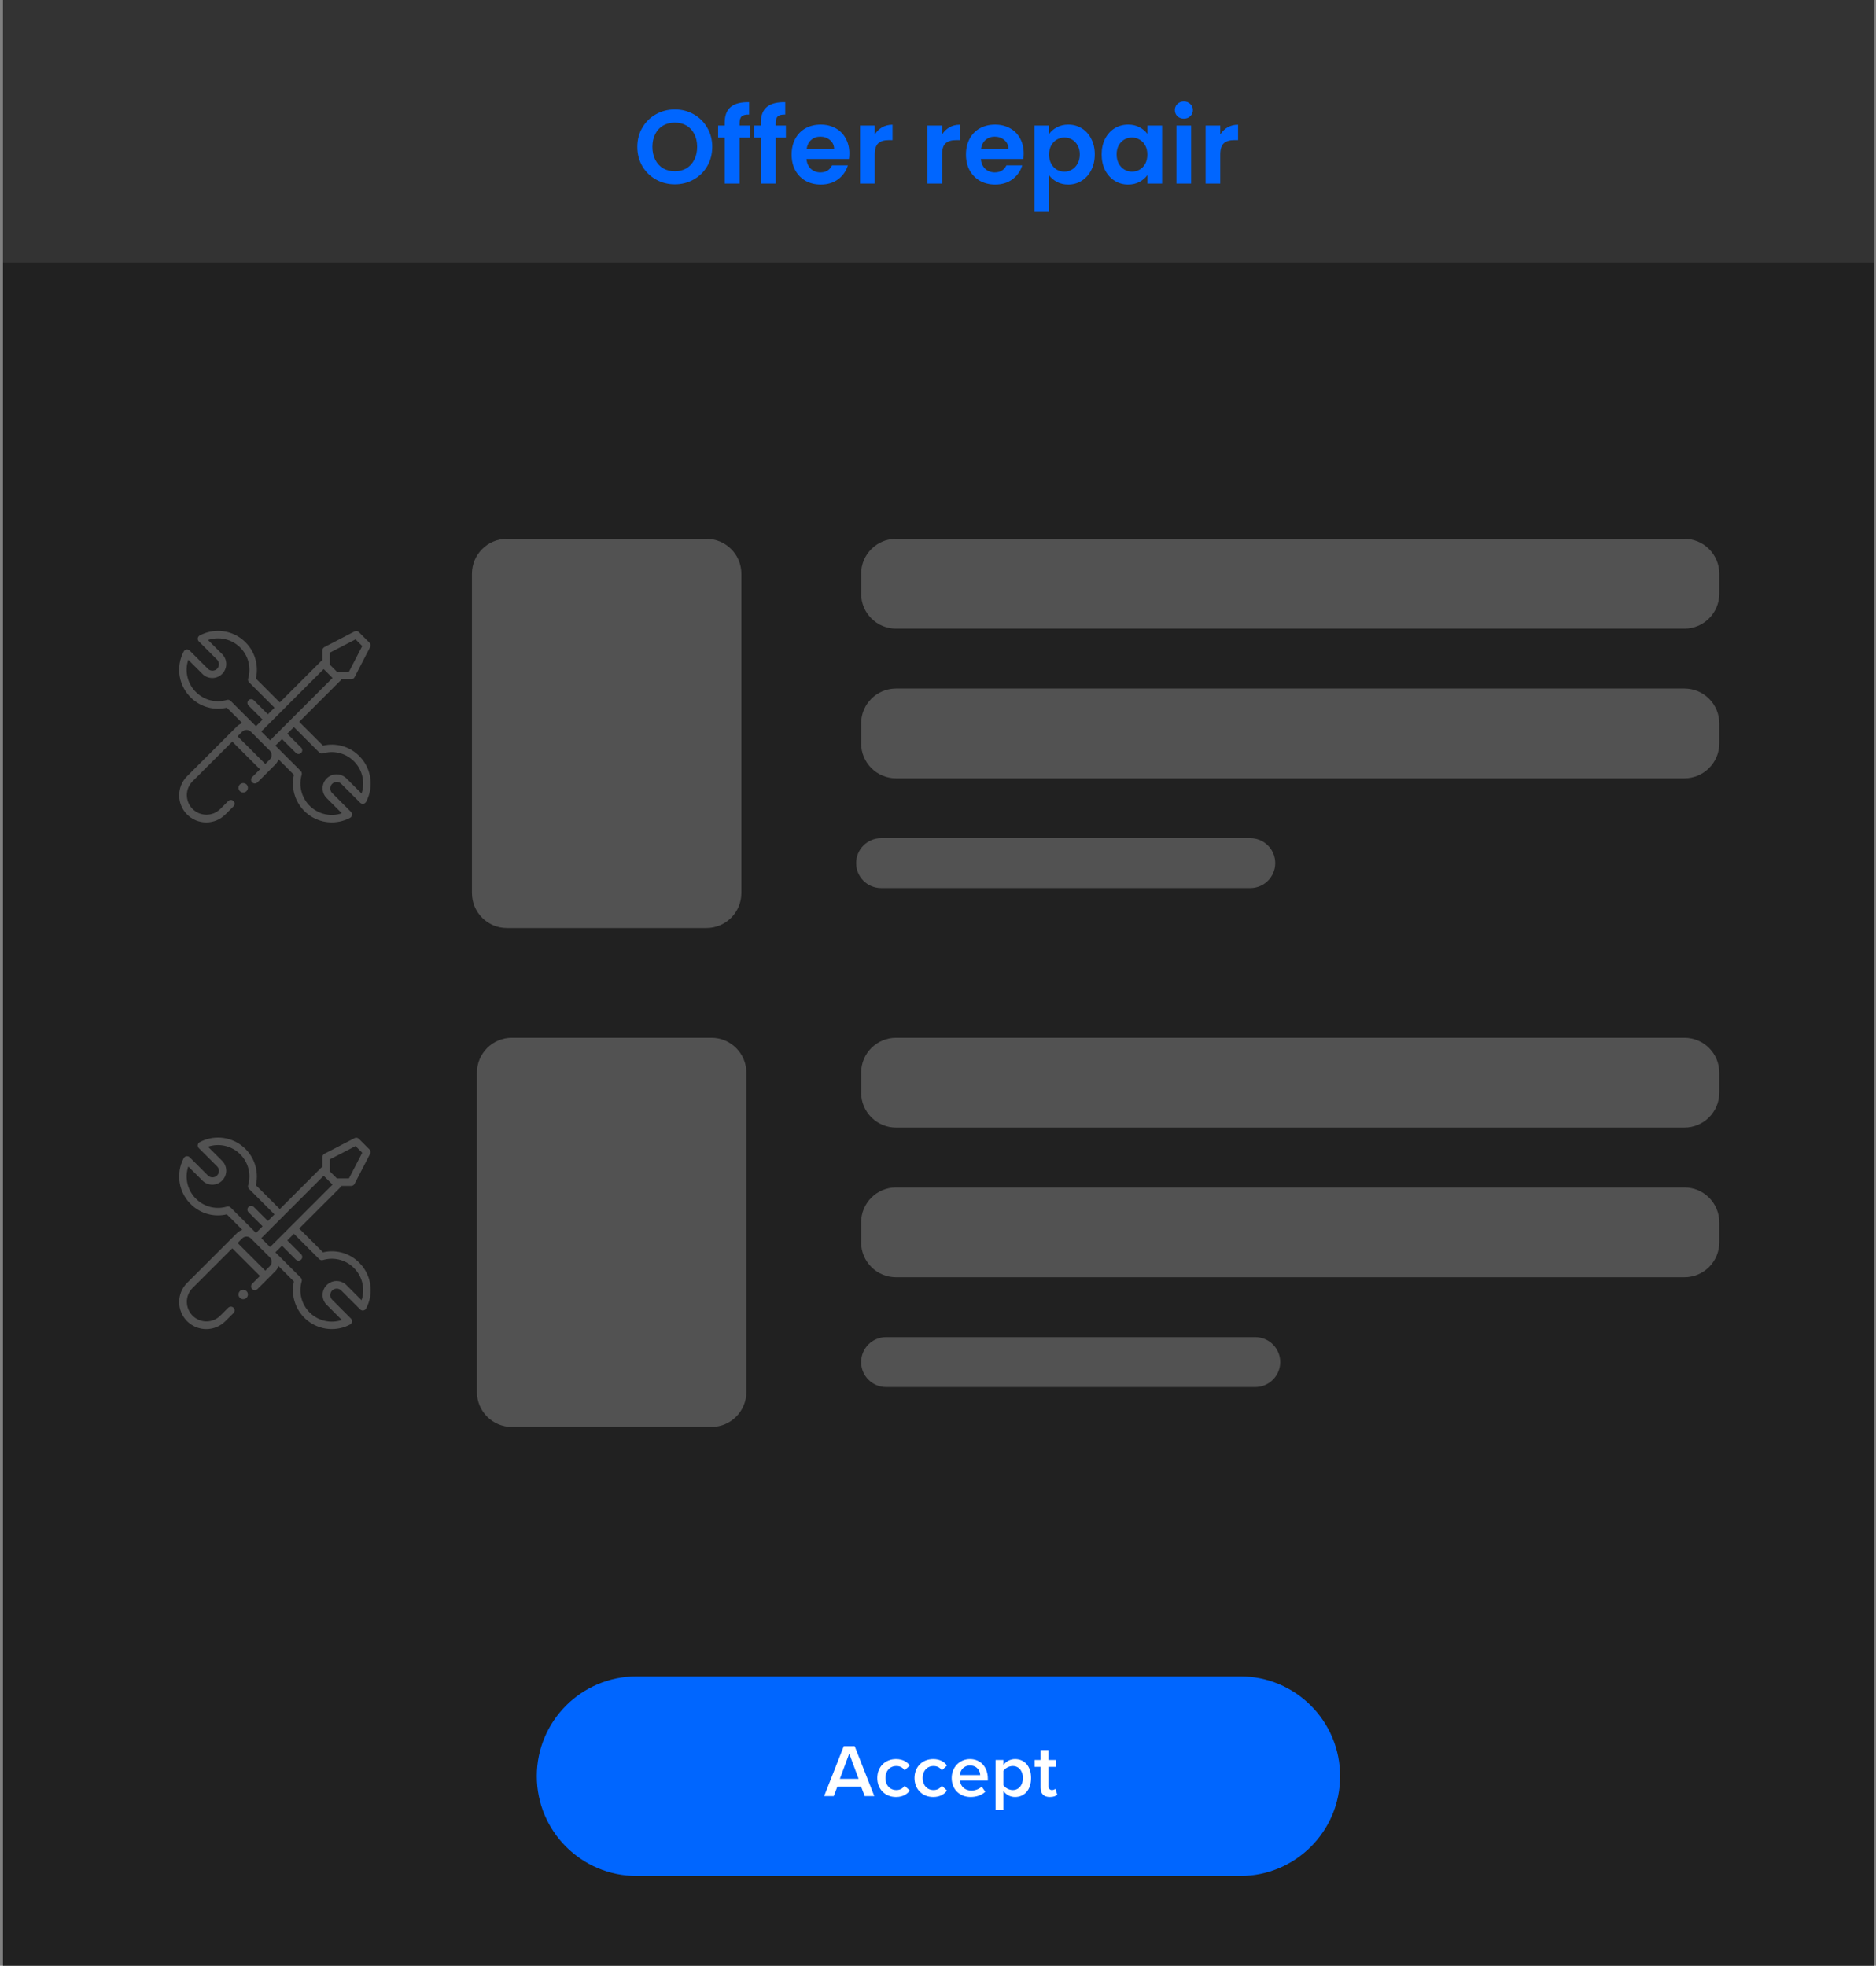
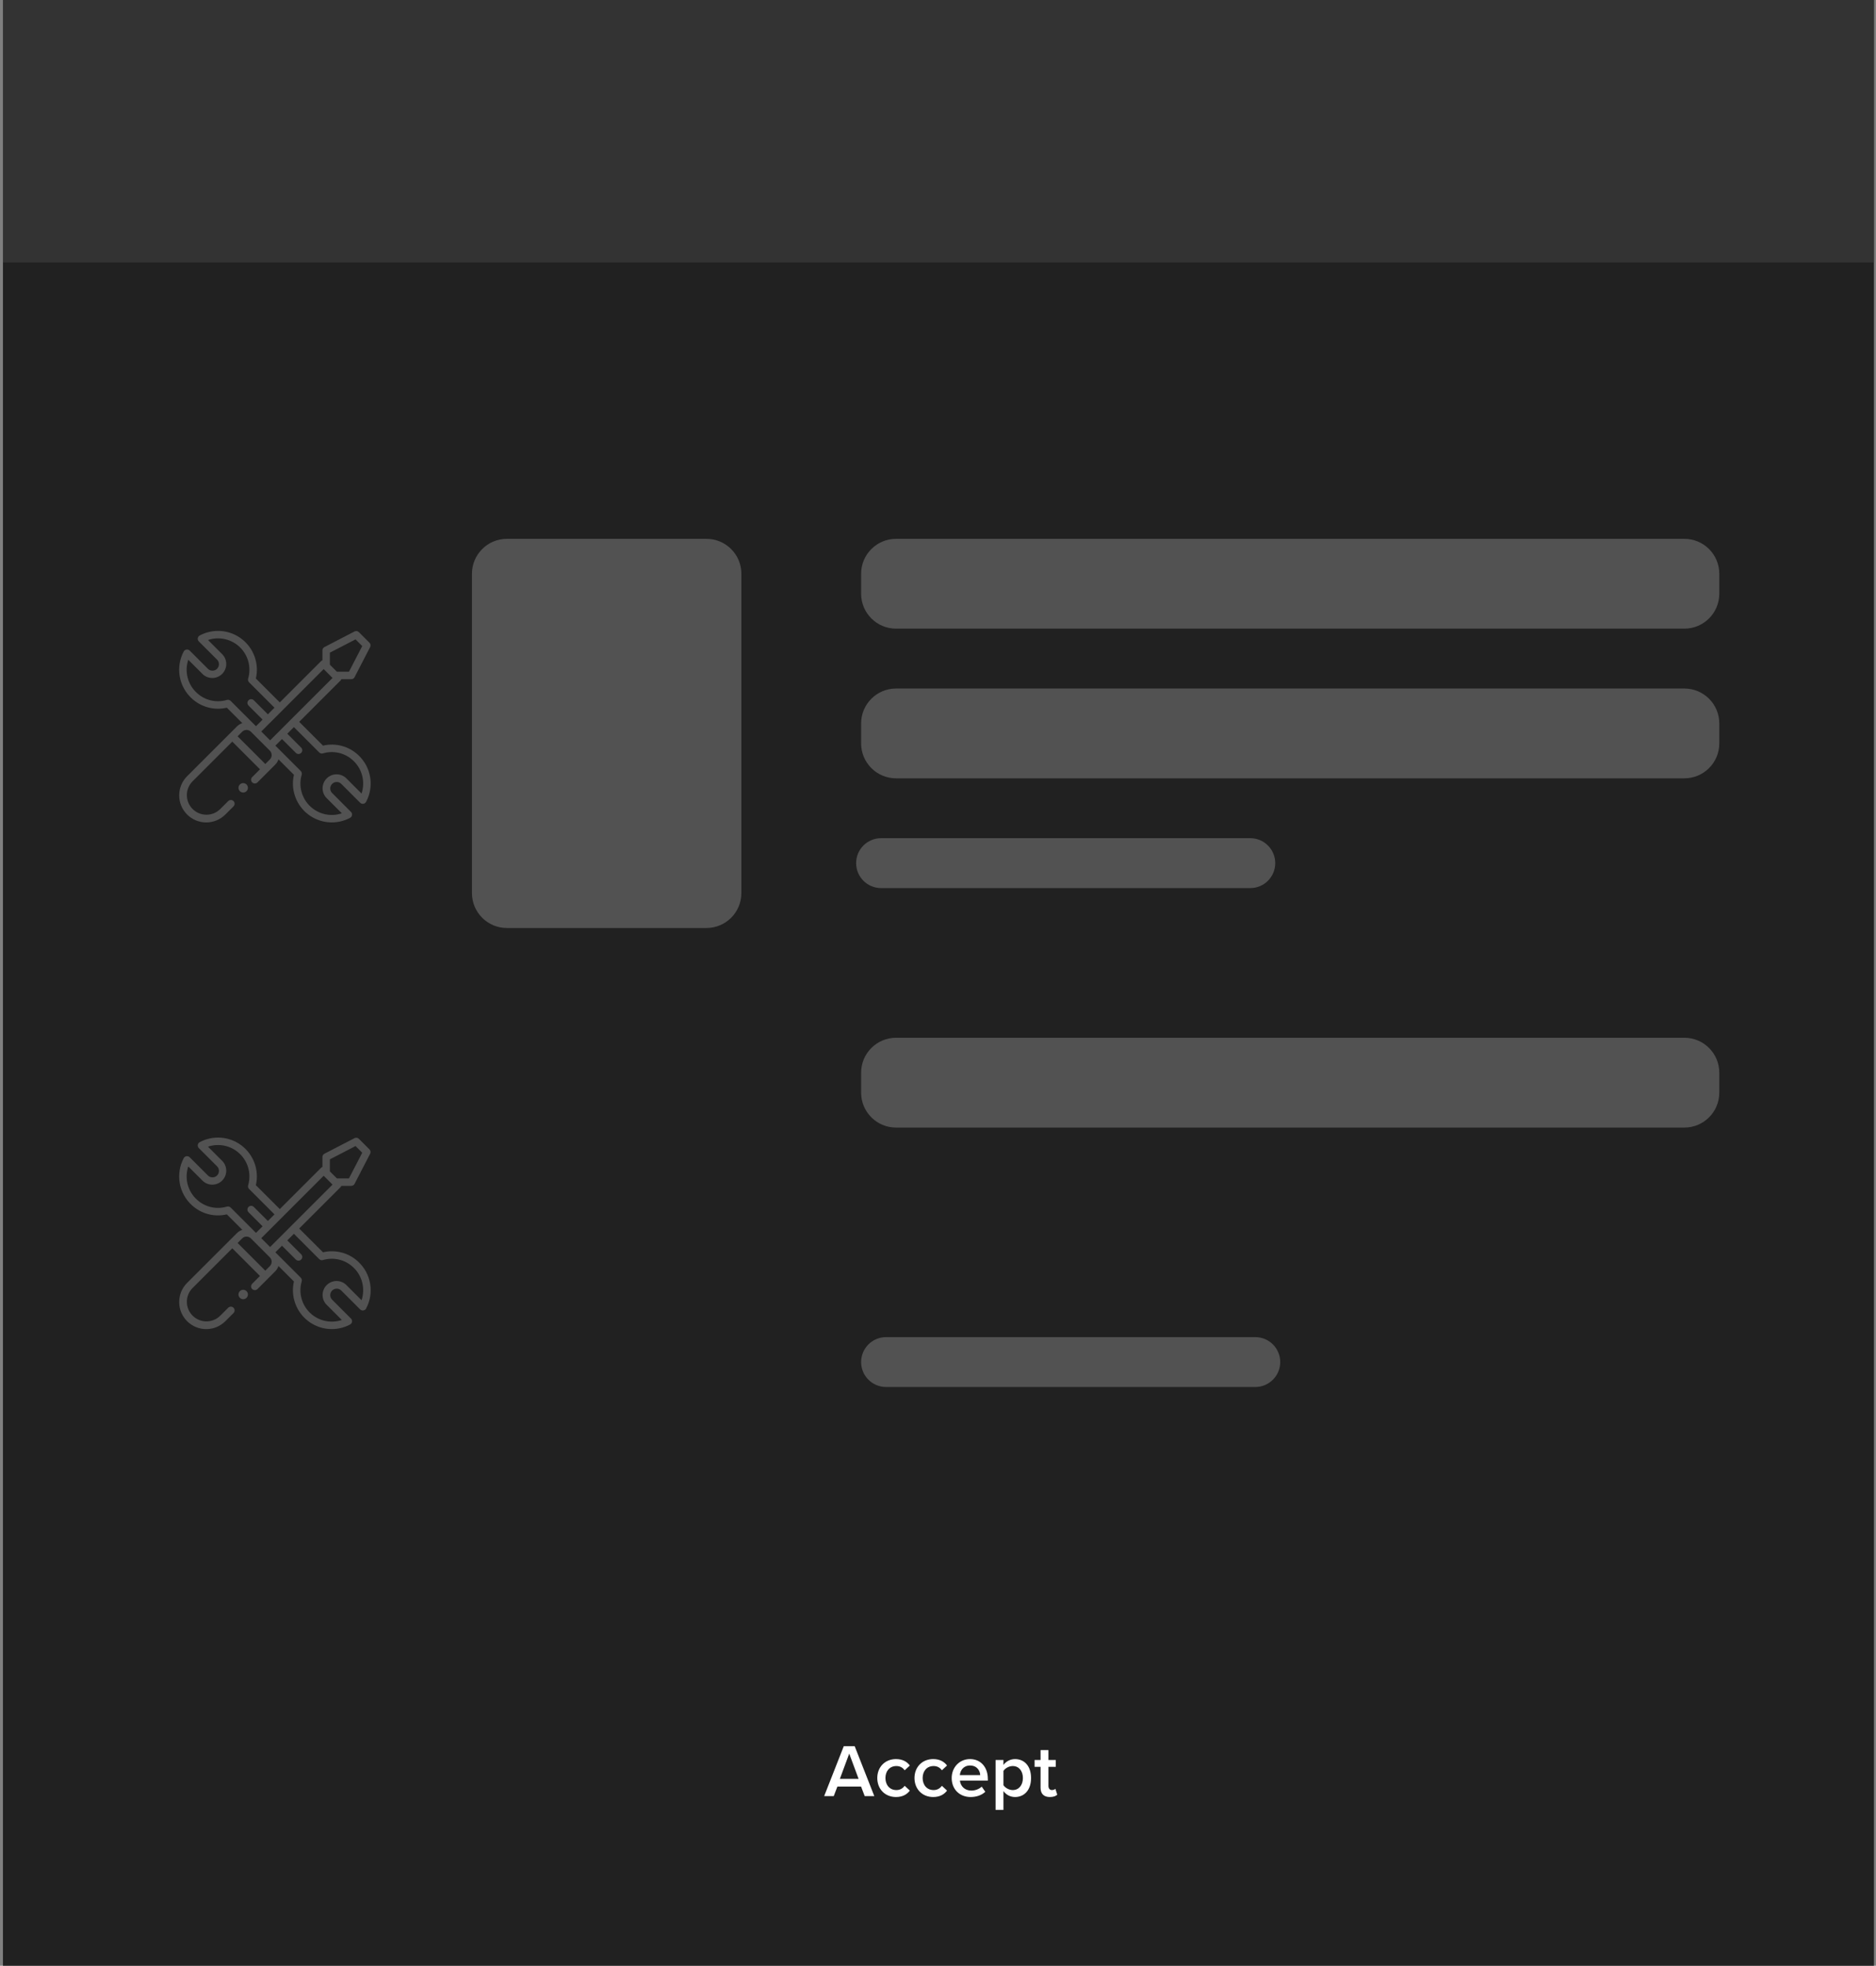
<svg xmlns="http://www.w3.org/2000/svg" width="376" height="394" viewBox="0 0 376 394" fill="none">
  <rect x="0" y="0" width="376" height="394" fill="#808080" stroke="none" />
  <path d="M375.591 0H0.591V394H375.591V0Z" fill="#212121" />
-   <path d="M248.591 336H127.591C116.545 336 107.591 344.954 107.591 356C107.591 367.046 116.545 376 127.591 376H248.591C259.637 376 268.591 367.046 268.591 356C268.591 344.954 259.637 336 248.591 336Z" fill="#0066FF" />
  <path d="M175.233 360H173.313L172.578 358.08H167.838L167.103 360H165.183L169.113 349.995H171.303L175.233 360ZM172.083 356.535L170.208 351.48L168.333 356.535H172.083ZM175.83 356.37C175.83 354.18 177.375 352.575 179.58 352.575C180.99 352.575 181.845 353.175 182.355 353.865L181.32 354.825C180.915 354.255 180.36 353.97 179.655 353.97C178.335 353.97 177.465 354.96 177.465 356.37C177.465 357.78 178.335 358.785 179.655 358.785C180.36 358.785 180.915 358.485 181.32 357.93L182.355 358.89C181.845 359.58 180.99 360.18 179.58 360.18C177.375 360.18 175.83 358.575 175.83 356.37ZM183.287 356.37C183.287 354.18 184.832 352.575 187.037 352.575C188.447 352.575 189.302 353.175 189.812 353.865L188.777 354.825C188.372 354.255 187.817 353.97 187.112 353.97C185.792 353.97 184.922 354.96 184.922 356.37C184.922 357.78 185.792 358.785 187.112 358.785C187.817 358.785 188.372 358.485 188.777 357.93L189.812 358.89C189.302 359.58 188.447 360.18 187.037 360.18C184.832 360.18 183.287 358.575 183.287 356.37ZM190.743 356.37C190.743 354.27 192.273 352.575 194.418 352.575C196.593 352.575 197.988 354.24 197.988 356.52V356.895H192.393C192.513 357.99 193.338 358.89 194.703 358.89C195.408 358.89 196.248 358.605 196.758 358.095L197.478 359.13C196.758 359.82 195.693 360.18 194.538 360.18C192.363 360.18 190.743 358.665 190.743 356.37ZM194.418 353.865C193.068 353.865 192.453 354.9 192.378 355.785H196.458C196.428 354.93 195.843 353.865 194.418 353.865ZM201.117 358.995V362.76H199.542V352.755H201.117V353.745C201.657 353.025 202.497 352.575 203.442 352.575C205.317 352.575 206.652 353.985 206.652 356.37C206.652 358.755 205.317 360.18 203.442 360.18C202.527 360.18 201.702 359.775 201.117 358.995ZM205.017 356.37C205.017 354.975 204.222 353.97 202.977 353.97C202.242 353.97 201.462 354.405 201.117 354.945V357.81C201.462 358.335 202.242 358.785 202.977 358.785C204.222 358.785 205.017 357.78 205.017 356.37ZM210.418 360.18C209.203 360.18 208.558 359.52 208.558 358.32V354.135H207.358V352.755H208.558V350.775H210.133V352.755H211.603V354.135H210.133V357.93C210.133 358.425 210.373 358.785 210.823 358.785C211.123 358.785 211.408 358.665 211.528 358.53L211.903 359.715C211.618 359.985 211.153 360.18 210.418 360.18Z" fill="white" />
  <path d="M375.574 0H0.609V52.6H375.574V0Z" fill="#333333" />
-   <path d="M135.253 36.948C133.881 36.948 132.621 36.626 131.473 35.982C130.325 35.338 129.415 34.449 128.743 33.315C128.071 32.167 127.735 30.872 127.735 29.43C127.735 28.002 128.071 26.721 128.743 25.587C129.415 24.439 130.325 23.543 131.473 22.899C132.621 22.255 133.881 21.933 135.253 21.933C136.639 21.933 137.899 22.255 139.033 22.899C140.181 23.543 141.084 24.439 141.742 25.587C142.414 26.721 142.75 28.002 142.75 29.43C142.75 30.872 142.414 32.167 141.742 33.315C141.084 34.449 140.181 35.338 139.033 35.982C137.885 36.626 136.625 36.948 135.253 36.948ZM135.253 34.323C136.135 34.323 136.912 34.127 137.584 33.735C138.256 33.329 138.781 32.755 139.159 32.013C139.537 31.271 139.726 30.41 139.726 29.43C139.726 28.45 139.537 27.596 139.159 26.868C138.781 26.126 138.256 25.559 137.584 25.167C136.912 24.775 136.135 24.579 135.253 24.579C134.371 24.579 133.587 24.775 132.901 25.167C132.229 25.559 131.704 26.126 131.326 26.868C130.948 27.596 130.759 28.45 130.759 29.43C130.759 30.41 130.948 31.271 131.326 32.013C131.704 32.755 132.229 33.329 132.901 33.735C133.587 34.127 134.371 34.323 135.253 34.323ZM150.271 27.582H148.234V36.801H145.252V27.582H143.929V25.167H145.252V24.579C145.252 23.151 145.658 22.101 146.47 21.429C147.282 20.757 148.507 20.442 150.145 20.484V22.962C149.431 22.948 148.934 23.067 148.654 23.319C148.374 23.571 148.234 24.026 148.234 24.684V25.167H150.271V27.582ZM157.511 27.582H155.474V36.801H152.492V27.582H151.169V25.167H152.492V24.579C152.492 23.151 152.898 22.101 153.71 21.429C154.522 20.757 155.747 20.442 157.385 20.484V22.962C156.671 22.948 156.174 23.067 155.894 23.319C155.614 23.571 155.474 24.026 155.474 24.684V25.167H157.511V27.582ZM170.231 30.732C170.231 31.152 170.203 31.53 170.147 31.866H161.642C161.712 32.706 162.006 33.364 162.524 33.84C163.042 34.316 163.679 34.554 164.435 34.554C165.527 34.554 166.304 34.085 166.766 33.147H169.937C169.601 34.267 168.957 35.191 168.005 35.919C167.053 36.633 165.884 36.99 164.498 36.99C163.378 36.99 162.37 36.745 161.474 36.255C160.592 35.751 159.899 35.044 159.395 34.134C158.905 33.224 158.66 32.174 158.66 30.984C158.66 29.78 158.905 28.723 159.395 27.813C159.885 26.903 160.571 26.203 161.453 25.713C162.335 25.223 163.35 24.978 164.498 24.978C165.604 24.978 166.591 25.216 167.459 25.692C168.341 26.168 169.02 26.847 169.496 27.729C169.986 28.597 170.231 29.598 170.231 30.732ZM167.186 29.892C167.172 29.136 166.899 28.534 166.367 28.086C165.835 27.624 165.184 27.393 164.414 27.393C163.686 27.393 163.07 27.617 162.566 28.065C162.076 28.499 161.775 29.108 161.663 29.892H167.186ZM175.317 26.973C175.695 26.357 176.185 25.874 176.787 25.524C177.403 25.174 178.103 24.999 178.887 24.999V28.086H178.11C177.186 28.086 176.486 28.303 176.01 28.737C175.548 29.171 175.317 29.927 175.317 31.005V36.801H172.377V25.167H175.317V26.973ZM188.811 26.973C189.189 26.357 189.679 25.874 190.281 25.524C190.897 25.174 191.597 24.999 192.381 24.999V28.086H191.604C190.68 28.086 189.98 28.303 189.504 28.737C189.042 29.171 188.811 29.927 188.811 31.005V36.801H185.871V25.167H188.811V26.973ZM205.176 30.732C205.176 31.152 205.148 31.53 205.092 31.866H196.587C196.657 32.706 196.951 33.364 197.469 33.84C197.987 34.316 198.624 34.554 199.38 34.554C200.472 34.554 201.249 34.085 201.711 33.147H204.882C204.546 34.267 203.902 35.191 202.95 35.919C201.998 36.633 200.829 36.99 199.443 36.99C198.323 36.99 197.315 36.745 196.419 36.255C195.537 35.751 194.844 35.044 194.34 34.134C193.85 33.224 193.605 32.174 193.605 30.984C193.605 29.78 193.85 28.723 194.34 27.813C194.83 26.903 195.516 26.203 196.398 25.713C197.28 25.223 198.295 24.978 199.443 24.978C200.549 24.978 201.536 25.216 202.404 25.692C203.286 26.168 203.965 26.847 204.441 27.729C204.931 28.597 205.176 29.598 205.176 30.732ZM202.131 29.892C202.117 29.136 201.844 28.534 201.312 28.086C200.78 27.624 200.129 27.393 199.359 27.393C198.631 27.393 198.015 27.617 197.511 28.065C197.021 28.499 196.72 29.108 196.608 29.892H202.131ZM210.262 26.847C210.64 26.315 211.158 25.874 211.816 25.524C212.488 25.16 213.251 24.978 214.105 24.978C215.099 24.978 215.995 25.223 216.793 25.713C217.605 26.203 218.242 26.903 218.704 27.813C219.18 28.709 219.418 29.752 219.418 30.942C219.418 32.132 219.18 33.189 218.704 34.113C218.242 35.023 217.605 35.73 216.793 36.234C215.995 36.738 215.099 36.99 214.105 36.99C213.251 36.99 212.495 36.815 211.837 36.465C211.193 36.115 210.668 35.674 210.262 35.142V42.345H207.322V25.167H210.262V26.847ZM216.415 30.942C216.415 30.242 216.268 29.64 215.974 29.136C215.694 28.618 215.316 28.226 214.84 27.96C214.378 27.694 213.874 27.561 213.328 27.561C212.796 27.561 212.292 27.701 211.816 27.981C211.354 28.247 210.976 28.639 210.682 29.157C210.402 29.675 210.262 30.284 210.262 30.984C210.262 31.684 210.402 32.293 210.682 32.811C210.976 33.329 211.354 33.728 211.816 34.008C212.292 34.274 212.796 34.407 213.328 34.407C213.874 34.407 214.378 34.267 214.84 33.987C215.316 33.707 215.694 33.308 215.974 32.79C216.268 32.272 216.415 31.656 216.415 30.942ZM220.798 30.942C220.798 29.766 221.029 28.723 221.491 27.813C221.967 26.903 222.604 26.203 223.402 25.713C224.214 25.223 225.117 24.978 226.111 24.978C226.979 24.978 227.735 25.153 228.379 25.503C229.037 25.853 229.562 26.294 229.954 26.826V25.167H232.915V36.801H229.954V35.1C229.576 35.646 229.051 36.101 228.379 36.465C227.721 36.815 226.958 36.99 226.09 36.99C225.11 36.99 224.214 36.738 223.402 36.234C222.604 35.73 221.967 35.023 221.491 34.113C221.029 33.189 220.798 32.132 220.798 30.942ZM229.954 30.984C229.954 30.27 229.814 29.661 229.534 29.157C229.254 28.639 228.876 28.247 228.4 27.981C227.924 27.701 227.413 27.561 226.867 27.561C226.321 27.561 225.817 27.694 225.355 27.96C224.893 28.226 224.515 28.618 224.221 29.136C223.941 29.64 223.801 30.242 223.801 30.942C223.801 31.642 223.941 32.258 224.221 32.79C224.515 33.308 224.893 33.707 225.355 33.987C225.831 34.267 226.335 34.407 226.867 34.407C227.413 34.407 227.924 34.274 228.4 34.008C228.876 33.728 229.254 33.336 229.534 32.832C229.814 32.314 229.954 31.698 229.954 30.984ZM237.278 23.781C236.76 23.781 236.326 23.62 235.976 23.298C235.64 22.962 235.472 22.549 235.472 22.059C235.472 21.569 235.64 21.163 235.976 20.841C236.326 20.505 236.76 20.337 237.278 20.337C237.796 20.337 238.223 20.505 238.559 20.841C238.909 21.163 239.084 21.569 239.084 22.059C239.084 22.549 238.909 22.962 238.559 23.298C238.223 23.62 237.796 23.781 237.278 23.781ZM238.727 25.167V36.801H235.787V25.167H238.727ZM244.572 26.973C244.95 26.357 245.44 25.874 246.042 25.524C246.658 25.174 247.358 24.999 248.142 24.999V28.086H247.365C246.441 28.086 245.741 28.303 245.265 28.737C244.803 29.171 244.572 29.927 244.572 31.005V36.801H241.632V25.167H244.572V26.973Z" fill="#0066FF" />
  <path d="M337.591 108H179.591C175.725 108 172.591 111.134 172.591 115V119C172.591 122.866 175.725 126 179.591 126H337.591C341.457 126 344.591 122.866 344.591 119V115C344.591 111.134 341.457 108 337.591 108Z" fill="#525252" />
  <path d="M141.591 108H101.591C97.725 108 94.591 111.134 94.591 115V179C94.591 182.866 97.725 186 101.591 186H141.591C145.457 186 148.591 182.866 148.591 179V115C148.591 111.134 145.457 108 141.591 108Z" fill="#525252" />
  <path d="M337.591 138H179.591C175.725 138 172.591 141.134 172.591 145V149C172.591 152.866 175.725 156 179.591 156H337.591C341.457 156 344.591 152.866 344.591 149V145C344.591 141.134 341.457 138 337.591 138Z" fill="#525252" />
  <path d="M250.591 168H176.591C173.829 168 171.591 170.239 171.591 173C171.591 175.761 173.829 178 176.591 178H250.591C253.352 178 255.591 175.761 255.591 173C255.591 170.239 253.352 168 250.591 168Z" fill="#525252" />
  <path d="M337.591 208H179.591C175.725 208 172.591 211.134 172.591 215V219C172.591 222.866 175.725 226 179.591 226H337.591C341.457 226 344.591 222.866 344.591 219V215C344.591 211.134 341.457 208 337.591 208Z" fill="#525252" />
-   <path d="M142.591 208H102.591C98.725 208 95.591 211.134 95.591 215V279C95.591 282.866 98.725 286 102.591 286H142.591C146.457 286 149.591 282.866 149.591 279V215C149.591 211.134 146.457 208 142.591 208Z" fill="#525252" />
-   <path d="M337.591 238H179.591C175.725 238 172.591 241.134 172.591 245V249C172.591 252.866 175.725 256 179.591 256H337.591C341.457 256 344.591 252.866 344.591 249V245C344.591 241.134 341.457 238 337.591 238Z" fill="#525252" />
  <path d="M251.591 268H177.591C174.829 268 172.591 270.239 172.591 273C172.591 275.761 174.829 278 177.591 278H251.591C254.352 278 256.591 275.761 256.591 273C256.591 270.239 254.352 268 251.591 268Z" fill="#525252" />
  <path d="M71.737 151.275C70.808 150.421 69.684 149.809 68.464 149.49C67.244 149.171 65.964 149.157 64.737 149.448L59.968 144.679L68.24 136.407C68.317 136.33 68.376 136.237 68.413 136.135H70.395C70.532 136.136 70.666 136.099 70.784 136.028C70.901 135.958 70.997 135.856 71.061 135.735L74.186 129.693C74.259 129.552 74.285 129.391 74.261 129.233C74.236 129.076 74.162 128.931 74.05 128.818L71.935 126.702C71.822 126.59 71.677 126.516 71.519 126.491C71.362 126.467 71.201 126.493 71.06 126.566L65.023 129.693C64.901 129.757 64.8 129.853 64.73 129.97C64.659 130.088 64.622 130.222 64.623 130.359V132.338C64.52 132.375 64.428 132.434 64.351 132.511L56.079 140.783L51.285 135.997C51.622 134.54 51.533 133.016 51.028 131.608C50.522 130.2 49.622 128.968 48.435 128.058C47.248 127.148 45.823 126.599 44.332 126.477C42.842 126.355 41.347 126.665 40.028 127.37C39.925 127.425 39.836 127.504 39.768 127.6C39.701 127.695 39.657 127.805 39.64 127.921C39.623 128.037 39.633 128.155 39.669 128.266C39.706 128.377 39.768 128.478 39.851 128.561L43.566 132.276C43.782 132.524 43.895 132.845 43.884 133.174C43.872 133.503 43.736 133.816 43.504 134.048C43.271 134.281 42.959 134.417 42.63 134.428C42.301 134.44 41.98 134.326 41.732 134.11L38.018 130.396C37.935 130.313 37.834 130.251 37.723 130.215C37.611 130.178 37.493 130.168 37.378 130.185C37.262 130.202 37.152 130.246 37.056 130.314C36.961 130.381 36.882 130.47 36.827 130.573C36.008 132.104 35.724 133.865 36.021 135.576C36.318 137.287 37.178 138.85 38.465 140.016C39.393 140.87 40.517 141.483 41.737 141.801C42.958 142.12 44.237 142.134 45.465 141.843L48.565 144.943C48.157 145.076 47.786 145.303 47.483 145.606L37.5 155.582C36.482 156.599 35.911 157.979 35.911 159.418C35.911 160.856 36.482 162.236 37.5 163.253C38.517 164.27 39.897 164.842 41.335 164.842C42.774 164.842 44.153 164.27 45.171 163.253L46.822 161.602C46.954 161.46 47.026 161.272 47.023 161.078C47.019 160.883 46.941 160.698 46.803 160.56C46.666 160.423 46.48 160.344 46.286 160.341C46.092 160.338 45.904 160.41 45.762 160.542L44.106 162.193C43.365 162.909 42.374 163.305 41.344 163.296C40.315 163.288 39.33 162.875 38.602 162.147C37.874 161.419 37.461 160.434 37.453 159.404C37.444 158.375 37.84 157.383 38.556 156.643L46.556 148.643L52.106 154.193L50.527 155.772C50.394 155.914 50.322 156.102 50.325 156.297C50.329 156.491 50.408 156.676 50.545 156.814C50.682 156.951 50.868 157.03 51.062 157.033C51.256 157.037 51.444 156.965 51.587 156.832L55.145 153.274C55.448 152.972 55.676 152.601 55.81 152.194L58.91 155.294C58.573 156.751 58.663 158.274 59.169 159.681C59.675 161.089 60.575 162.321 61.762 163.23C62.949 164.14 64.372 164.689 65.863 164.811C67.353 164.934 68.847 164.625 70.167 163.921C70.27 163.866 70.359 163.787 70.426 163.692C70.493 163.596 70.537 163.486 70.555 163.37C70.572 163.254 70.562 163.136 70.525 163.025C70.488 162.914 70.426 162.813 70.344 162.73L66.636 159.014C66.501 158.897 66.392 158.754 66.315 158.593C66.238 158.432 66.195 158.257 66.189 158.078C66.183 157.9 66.214 157.722 66.279 157.557C66.344 157.391 66.443 157.24 66.569 157.114C66.695 156.988 66.846 156.889 67.012 156.823C67.178 156.758 67.356 156.728 67.534 156.734C67.712 156.74 67.887 156.783 68.048 156.86C68.209 156.936 68.353 157.046 68.47 157.18L72.184 160.894C72.266 160.977 72.368 161.039 72.479 161.076C72.59 161.112 72.708 161.122 72.824 161.105C72.939 161.088 73.049 161.044 73.145 160.976C73.241 160.909 73.319 160.82 73.375 160.717C74.194 159.186 74.477 157.425 74.18 155.714C73.883 154.003 73.023 152.44 71.736 151.274L71.737 151.275ZM71.262 128.15L72.602 129.49L69.937 134.638H67.527L66.117 133.228V130.815L71.262 128.15ZM64.875 134.104L66.648 135.877L54.135 148.39L52.362 146.618L64.875 134.104ZM45.478 140.288C44.444 140.597 43.347 140.633 42.295 140.39C41.243 140.148 40.272 139.636 39.478 138.905C38.57 138.084 37.922 137.015 37.613 135.831C37.303 134.647 37.346 133.398 37.736 132.238L40.672 135.171C41.205 135.652 41.902 135.909 42.619 135.89C43.336 135.872 44.019 135.578 44.526 135.071C45.034 134.563 45.327 133.881 45.345 133.163C45.364 132.446 45.106 131.749 44.626 131.216L41.689 128.278C42.779 127.91 43.95 127.849 45.074 128.1C46.197 128.352 47.23 128.907 48.059 129.705C48.889 130.503 49.484 131.513 49.779 132.626C50.074 133.739 50.058 134.911 49.733 136.015C49.695 136.144 49.693 136.281 49.726 136.411C49.76 136.541 49.828 136.66 49.923 136.755L55.015 141.847L53.689 143.173L50.889 140.373C50.82 140.299 50.737 140.24 50.645 140.199C50.553 140.158 50.454 140.136 50.353 140.135C50.252 140.133 50.152 140.151 50.059 140.189C49.966 140.227 49.881 140.283 49.81 140.354C49.738 140.425 49.682 140.51 49.645 140.604C49.607 140.697 49.588 140.797 49.59 140.898C49.592 140.998 49.614 141.098 49.655 141.19C49.696 141.282 49.755 141.364 49.829 141.433L52.629 144.233L51.306 145.557L46.225 140.476C46.129 140.381 46.01 140.313 45.879 140.28C45.748 140.246 45.61 140.249 45.481 140.288H45.478ZM54.091 152.211L53.172 153.13L47.622 147.58L48.541 146.661C48.772 146.43 49.086 146.3 49.413 146.3C49.74 146.3 50.054 146.43 50.286 146.661L54.091 150.466C54.322 150.698 54.452 151.011 54.452 151.339C54.452 151.666 54.322 151.98 54.091 152.211ZM72.466 159.056L69.53 156.12C69.275 155.839 68.966 155.613 68.621 155.455C68.276 155.297 67.903 155.21 67.524 155.201C67.144 155.192 66.767 155.259 66.415 155.4C66.063 155.541 65.743 155.752 65.475 156.02C65.207 156.288 64.996 156.608 64.855 156.961C64.714 157.313 64.646 157.69 64.656 158.069C64.665 158.448 64.751 158.822 64.909 159.166C65.067 159.511 65.294 159.82 65.575 160.075L68.513 163.013C67.422 163.381 66.251 163.442 65.128 163.191C64.004 162.939 62.972 162.384 62.142 161.586C61.312 160.788 60.718 159.778 60.423 158.665C60.127 157.553 60.144 156.38 60.469 155.276C60.506 155.147 60.508 155.01 60.475 154.88C60.441 154.75 60.374 154.631 60.279 154.536L55.194 149.451L56.52 148.125L59.32 150.925C59.462 151.058 59.65 151.13 59.844 151.126C60.038 151.123 60.224 151.044 60.361 150.907C60.499 150.769 60.577 150.584 60.581 150.39C60.584 150.195 60.512 150.007 60.38 149.865L57.58 147.065L58.906 145.738L63.98 150.812C64.075 150.908 64.195 150.976 64.326 151.009C64.457 151.042 64.594 151.04 64.724 151.001C65.758 150.692 66.855 150.657 67.907 150.899C68.958 151.142 69.929 151.653 70.724 152.384C71.631 153.206 72.279 154.276 72.588 155.461C72.897 156.646 72.853 157.896 72.462 159.056H72.466Z" fill="#525252" />
  <path d="M48.745 156.959C48.526 156.959 48.314 157.035 48.145 157.173C47.976 157.312 47.86 157.505 47.818 157.719C47.775 157.934 47.808 158.156 47.911 158.349C48.014 158.542 48.18 158.693 48.382 158.777C48.584 158.861 48.809 158.872 49.018 158.808C49.227 158.745 49.408 158.611 49.53 158.429C49.651 158.248 49.706 158.029 49.685 157.812C49.663 157.594 49.567 157.391 49.413 157.236C49.235 157.059 48.995 156.96 48.745 156.959Z" fill="#525252" />
  <path d="M71.737 252.828C70.808 251.974 69.684 251.361 68.464 251.043C67.244 250.724 65.964 250.71 64.737 251.001L59.968 246.232L68.24 237.96C68.317 237.883 68.376 237.79 68.413 237.688H70.395C70.532 237.688 70.666 237.651 70.784 237.581C70.901 237.51 70.997 237.409 71.061 237.288L74.186 231.246C74.259 231.104 74.285 230.943 74.261 230.786C74.236 230.629 74.162 230.483 74.05 230.371L71.935 228.255C71.822 228.142 71.677 228.068 71.519 228.044C71.362 228.019 71.201 228.046 71.06 228.119L65.023 231.246C64.901 231.31 64.8 231.406 64.73 231.523C64.659 231.64 64.622 231.775 64.623 231.912V233.891C64.52 233.928 64.428 233.987 64.351 234.064L56.079 242.336L51.285 237.55C51.622 236.093 51.533 234.569 51.028 233.161C50.522 231.753 49.622 230.52 48.435 229.61C47.248 228.7 45.823 228.152 44.332 228.03C42.842 227.908 41.347 228.218 40.028 228.923C39.925 228.978 39.836 229.057 39.768 229.152C39.701 229.248 39.657 229.358 39.64 229.474C39.623 229.59 39.633 229.708 39.669 229.819C39.706 229.93 39.768 230.031 39.851 230.114L43.566 233.829C43.782 234.077 43.895 234.398 43.884 234.727C43.872 235.056 43.736 235.368 43.504 235.601C43.271 235.834 42.959 235.969 42.63 235.981C42.301 235.992 41.98 235.879 41.732 235.663L38.018 231.949C37.935 231.866 37.834 231.804 37.723 231.767C37.611 231.731 37.493 231.721 37.378 231.738C37.262 231.755 37.152 231.799 37.056 231.867C36.961 231.934 36.882 232.023 36.827 232.126C36.008 233.657 35.724 235.418 36.021 237.129C36.318 238.84 37.178 240.403 38.465 241.569C39.393 242.423 40.517 243.035 41.737 243.354C42.958 243.672 44.237 243.687 45.465 243.396L48.565 246.496C48.157 246.628 47.786 246.855 47.483 247.159L37.5 257.135C36.482 258.152 35.911 259.532 35.911 260.97C35.911 262.409 36.482 263.789 37.5 264.806C38.517 265.823 39.897 266.395 41.335 266.395C42.774 266.395 44.153 265.823 45.171 264.806L46.822 263.155C46.954 263.013 47.026 262.825 47.023 262.63C47.019 262.436 46.941 262.251 46.803 262.113C46.666 261.976 46.48 261.897 46.286 261.894C46.092 261.89 45.904 261.962 45.762 262.095L44.106 263.746C43.365 264.461 42.374 264.858 41.344 264.849C40.315 264.84 39.33 264.427 38.602 263.699C37.874 262.971 37.461 261.987 37.453 260.957C37.444 259.928 37.84 258.936 38.556 258.196L46.556 250.196L52.106 255.746L50.527 257.325C50.394 257.467 50.322 257.655 50.325 257.849C50.329 258.044 50.408 258.229 50.545 258.366C50.682 258.504 50.868 258.583 51.062 258.586C51.256 258.589 51.444 258.517 51.587 258.385L55.145 254.827C55.448 254.524 55.676 254.154 55.81 253.747L58.91 256.847C58.573 258.304 58.663 259.827 59.169 261.234C59.675 262.641 60.575 263.873 61.762 264.783C62.949 265.692 64.372 266.241 65.863 266.364C67.353 266.486 68.847 266.177 70.167 265.474C70.27 265.419 70.359 265.34 70.426 265.244C70.493 265.149 70.537 265.039 70.555 264.923C70.572 264.807 70.562 264.689 70.525 264.578C70.488 264.467 70.426 264.366 70.344 264.283L66.636 260.567C66.501 260.45 66.392 260.306 66.315 260.145C66.238 259.984 66.195 259.809 66.189 259.631C66.183 259.453 66.214 259.275 66.279 259.109C66.344 258.943 66.443 258.793 66.569 258.666C66.695 258.54 66.846 258.442 67.012 258.376C67.178 258.311 67.356 258.28 67.534 258.287C67.712 258.293 67.887 258.336 68.048 258.412C68.209 258.489 68.353 258.598 68.47 258.733L72.184 262.447C72.266 262.529 72.368 262.592 72.479 262.628C72.59 262.665 72.708 262.675 72.824 262.658C72.939 262.641 73.049 262.597 73.145 262.529C73.241 262.462 73.319 262.373 73.375 262.27C74.194 260.738 74.477 258.977 74.18 257.266C73.883 255.555 73.023 253.993 71.736 252.827L71.737 252.828ZM71.262 229.703L72.602 231.043L69.937 236.191H67.527L66.117 234.781V232.368L71.262 229.703ZM64.875 235.657L66.648 237.43L54.135 249.943L52.362 248.171L64.875 235.657ZM45.478 241.841C44.444 242.15 43.347 242.185 42.295 241.943C41.243 241.7 40.272 241.189 39.478 240.458C38.57 239.636 37.922 238.568 37.613 237.384C37.303 236.2 37.346 234.951 37.736 233.791L40.672 236.724C41.205 237.204 41.902 237.462 42.619 237.443C43.336 237.424 44.019 237.131 44.526 236.624C45.034 236.116 45.327 235.433 45.345 234.716C45.364 233.999 45.106 233.302 44.626 232.769L41.689 229.831C42.779 229.463 43.95 229.401 45.074 229.653C46.197 229.905 47.23 230.46 48.059 231.258C48.889 232.056 49.484 233.066 49.779 234.179C50.074 235.291 50.058 236.464 49.733 237.568C49.695 237.697 49.693 237.834 49.726 237.964C49.76 238.094 49.828 238.213 49.923 238.308L55.015 243.4L53.689 244.726L50.889 241.926C50.82 241.852 50.737 241.793 50.645 241.752C50.553 241.711 50.454 241.689 50.353 241.687C50.252 241.685 50.152 241.704 50.059 241.742C49.966 241.779 49.881 241.836 49.81 241.907C49.738 241.978 49.682 242.063 49.645 242.156C49.607 242.25 49.588 242.35 49.59 242.45C49.592 242.551 49.614 242.65 49.655 242.742C49.696 242.834 49.755 242.917 49.829 242.986L52.629 245.786L51.306 247.11L46.225 242.029C46.129 241.933 46.01 241.865 45.879 241.832C45.748 241.799 45.61 241.802 45.481 241.841H45.478ZM54.091 253.764L53.172 254.683L47.622 249.133L48.541 248.214C48.772 247.983 49.086 247.853 49.413 247.853C49.74 247.853 50.054 247.983 50.286 248.214L54.091 252.019C54.322 252.25 54.452 252.564 54.452 252.891C54.452 253.219 54.322 253.532 54.091 253.764ZM72.466 260.609L69.53 257.673C69.275 257.392 68.966 257.165 68.621 257.007C68.276 256.849 67.903 256.763 67.524 256.754C67.144 256.744 66.767 256.812 66.415 256.953C66.063 257.094 65.743 257.305 65.475 257.573C65.207 257.841 64.996 258.161 64.855 258.513C64.714 258.866 64.646 259.243 64.656 259.622C64.665 260.001 64.751 260.374 64.909 260.719C65.067 261.064 65.294 261.373 65.575 261.628L68.513 264.566C67.422 264.934 66.251 264.995 65.128 264.744C64.004 264.492 62.972 263.937 62.142 263.139C61.312 262.341 60.718 261.331 60.423 260.218C60.127 259.105 60.144 257.933 60.469 256.829C60.506 256.7 60.508 256.563 60.475 256.433C60.441 256.303 60.374 256.184 60.279 256.089L55.194 251.004L56.52 249.678L59.32 252.478C59.462 252.61 59.65 252.682 59.844 252.679C60.038 252.676 60.224 252.597 60.361 252.459C60.499 252.322 60.577 252.137 60.581 251.942C60.584 251.748 60.512 251.56 60.38 251.418L57.58 248.618L58.906 247.291L63.98 252.365C64.075 252.461 64.195 252.529 64.326 252.562C64.457 252.595 64.594 252.592 64.724 252.554C65.758 252.245 66.855 252.209 67.907 252.452C68.958 252.694 69.929 253.206 70.724 253.937C71.631 254.759 72.279 255.828 72.588 257.014C72.897 258.199 72.853 259.448 72.462 260.609H72.466Z" fill="#525252" />
  <path d="M48.745 258.512C48.526 258.512 48.314 258.587 48.145 258.726C47.976 258.865 47.86 259.058 47.818 259.272C47.775 259.486 47.808 259.709 47.911 259.902C48.014 260.095 48.18 260.246 48.382 260.33C48.584 260.413 48.809 260.425 49.018 260.361C49.227 260.298 49.408 260.164 49.53 259.982C49.651 259.8 49.706 259.582 49.685 259.364C49.663 259.147 49.567 258.943 49.413 258.789C49.235 258.612 48.995 258.513 48.745 258.512Z" fill="#525252" />
</svg>